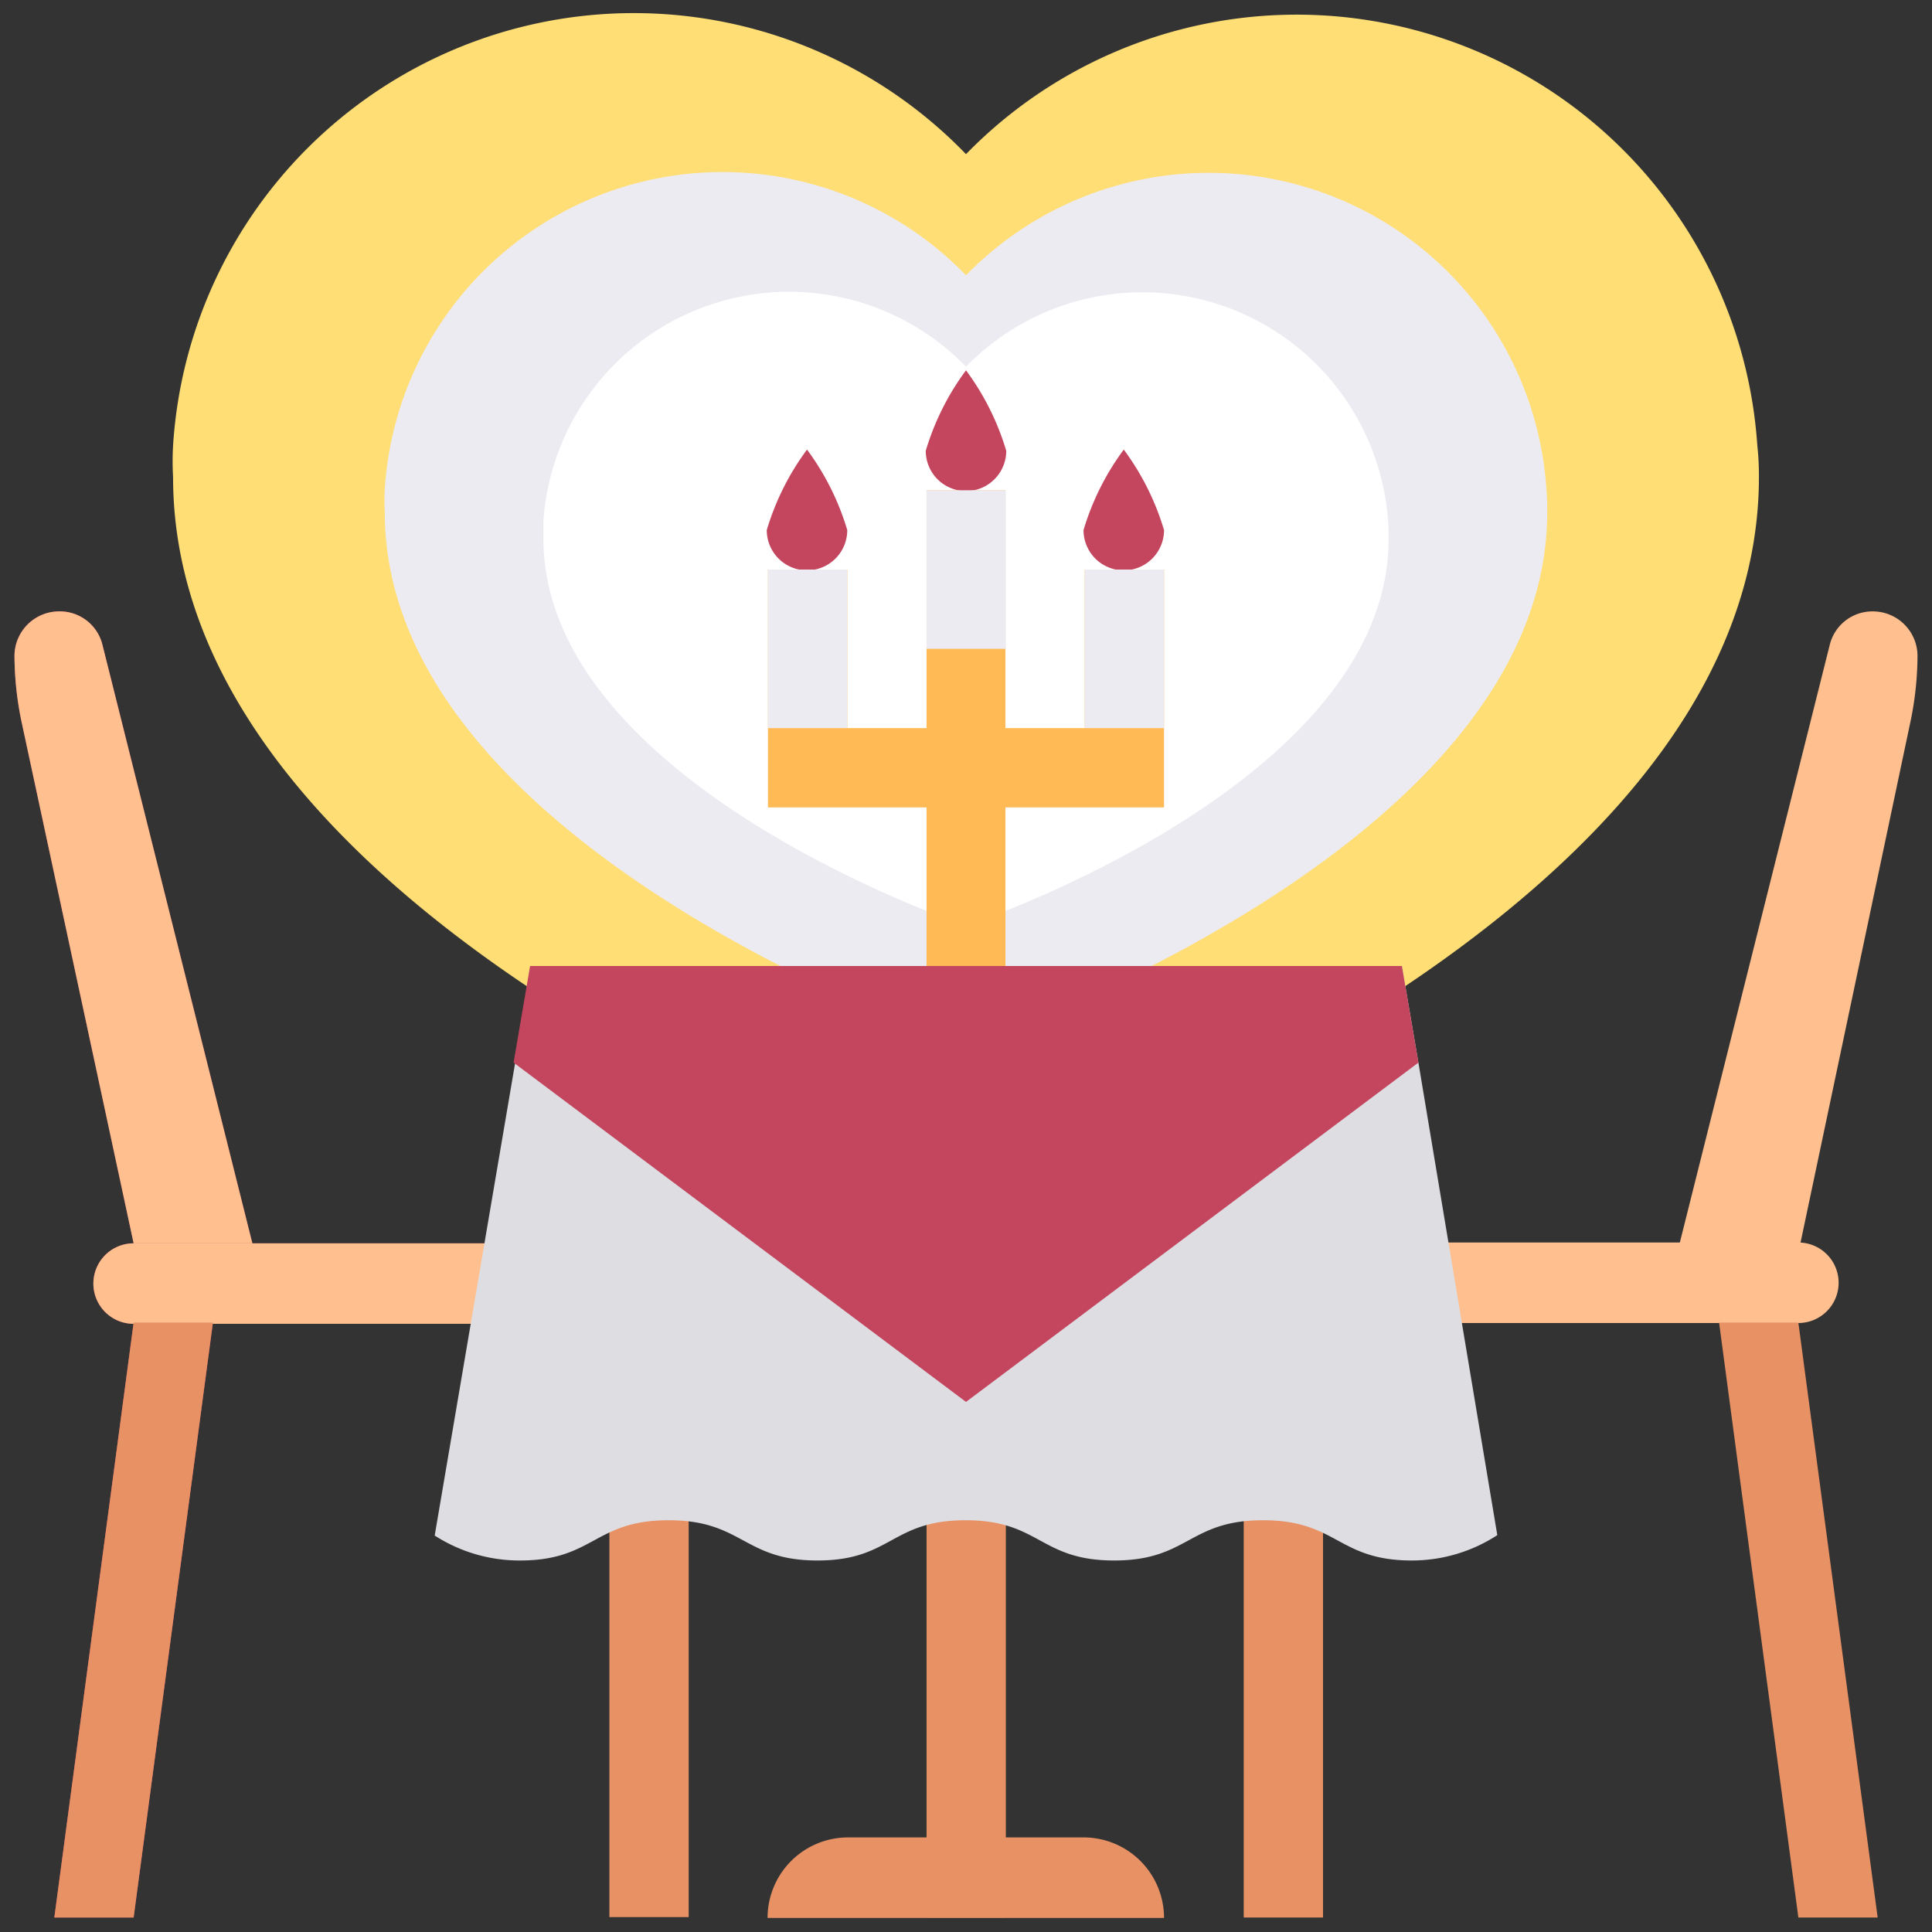
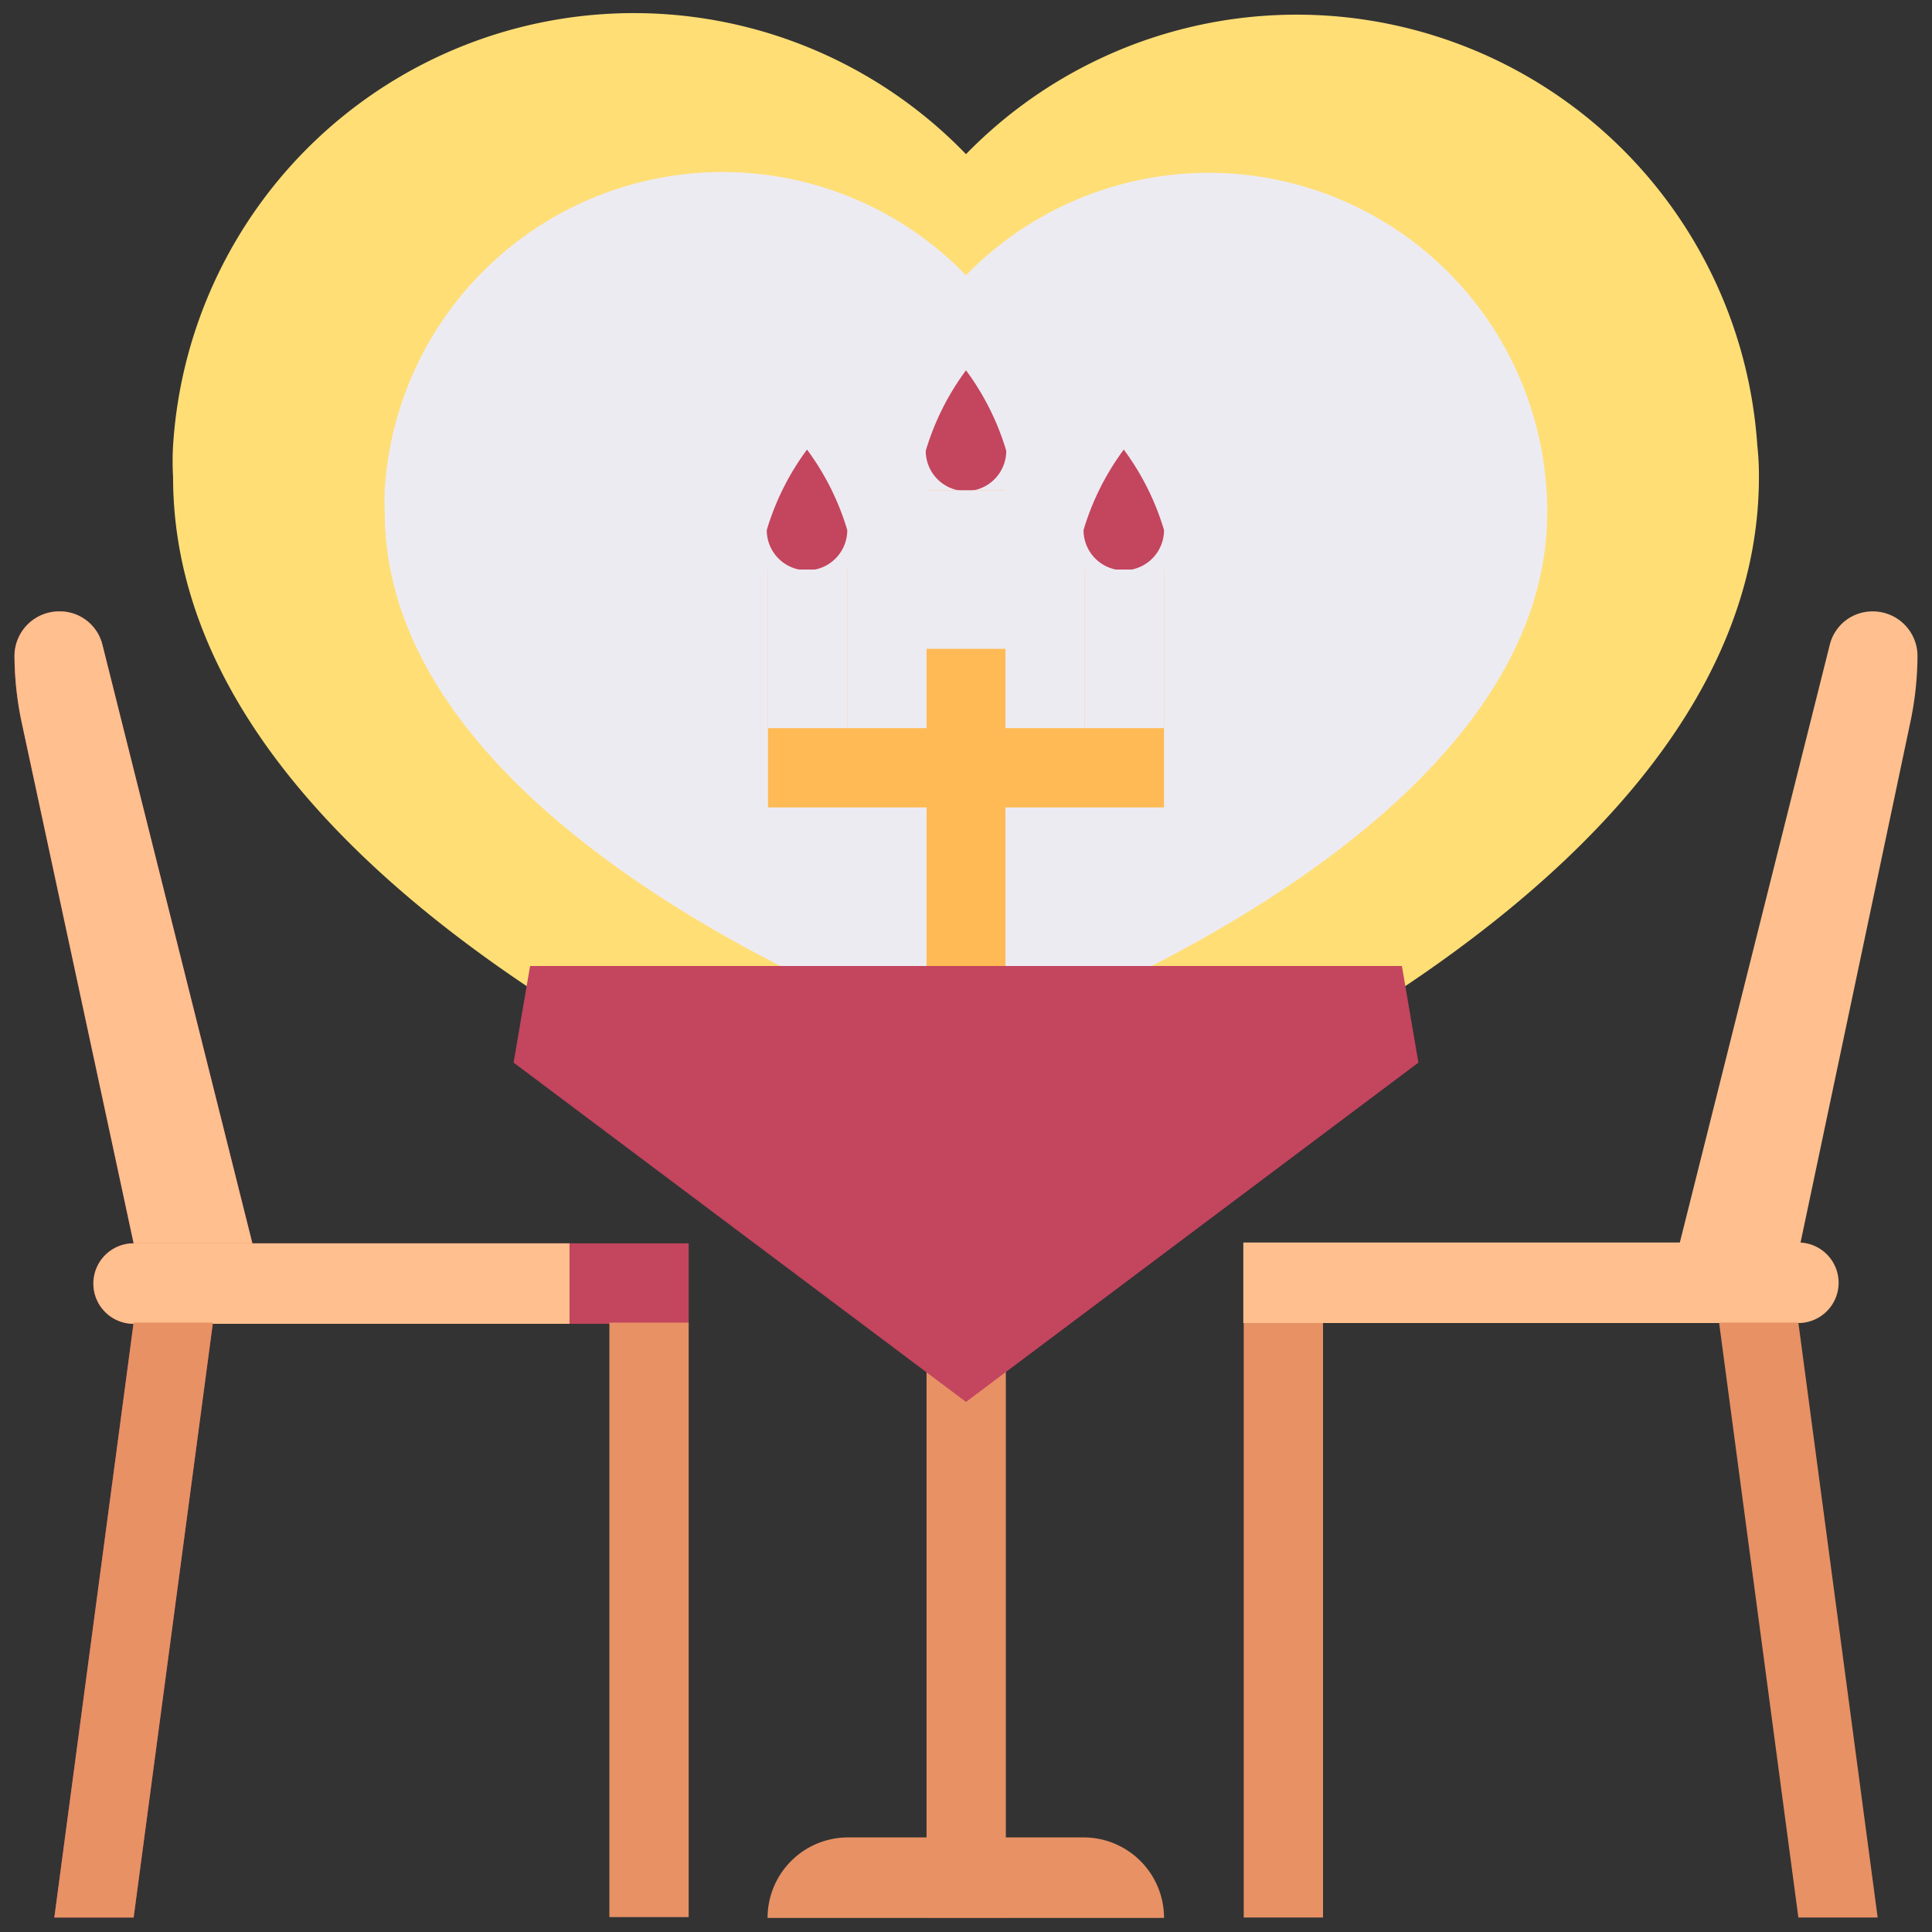
<svg xmlns="http://www.w3.org/2000/svg" id="Layer_1" data-name="Layer 1" viewBox="0 0 48 48">
  <rect x="0" y="0" width="48" height="48" fill="#333333" stroke="none" />
  <defs>
    <style>.cls-1{fill:#ffde76;}.cls-2{fill:#edebf2;}.cls-3{fill:#fff;}.cls-4{fill:#c4455e;}.cls-5{fill:#e79165;}.cls-6{fill:#ffbf8e;}.cls-7{fill:#dedee2;}.cls-8{fill:#ffba55;}</style>
  </defs>
  <title>date, furniture, table, chair, candles, heart</title>
  <path class="cls-1" d="M43.7,11.85C43.7,23.34,24,29.91,24,29.91S4.3,23.34,4.3,11.85a6.79,6.79,0,0,1,0-.78A11.47,11.47,0,0,1,24,3.83a11.47,11.47,0,0,1,19.66,7.24A6.79,6.79,0,0,1,43.7,11.85Z" />
  <path class="cls-2" d="M38.44,12.73C38.44,21.15,24,26,24,26S9.56,21.15,9.56,12.73a5.62,5.62,0,0,1,0-.58A8.41,8.41,0,0,1,24,6.84a8.41,8.41,0,0,1,14.42,5.31A5.62,5.62,0,0,1,38.44,12.73Z" />
-   <path class="cls-3" d="M34.5,13.39C34.5,19.51,24,23,24,23s-10.5-3.51-10.5-9.63c0-.14,0-.28,0-.42A6.12,6.12,0,0,1,24,9.11,6.12,6.12,0,0,1,34.49,13C34.5,13.11,34.5,13.25,34.5,13.39Z" />
  <path class="cls-4" d="M3.32,30.89H17.11a0,0,0,0,1,0,0v2a0,0,0,0,1,0,0H3.32a1,1,0,0,1-1-1v0a1,1,0,0,1,1-1Z" />
  <rect class="cls-5" x="15.14" y="32.86" width="1.97" height="14.77" />
  <path class="cls-4" d="M6.27,30.89H3.32L.55,18a8.15,8.15,0,0,1-.19-1.71h0a1.11,1.11,0,0,1,1.11-1.1h0A1.09,1.09,0,0,1,2.54,16Z" />
  <polygon class="cls-4" points="3.32 47.64 1.35 47.64 3.32 32.86 5.29 32.86 3.32 47.64" />
  <path class="cls-6" d="M31.88,30.89H45.67a0,0,0,0,1,0,0v2a0,0,0,0,1,0,0H31.88a1,1,0,0,1-1-1v0a1,1,0,0,1,1-1Z" transform="translate(76.56 63.76) rotate(180)" />
  <rect class="cls-5" x="30.89" y="32.86" width="1.97" height="14.77" transform="translate(63.76 80.5) rotate(-180)" />
  <path class="cls-6" d="M41.73,30.89h3L47.45,18a8.15,8.15,0,0,0,.19-1.71h0a1.11,1.11,0,0,0-1.11-1.1h0a1.09,1.09,0,0,0-1.07.83Z" />
  <polygon class="cls-5" points="44.68 47.64 46.65 47.64 44.68 32.86 42.71 32.86 44.68 47.64" />
  <path class="cls-6" d="M3.32,30.89H14.15a0,0,0,0,1,0,0v2a0,0,0,0,1,0,0H3.32a1,1,0,0,1-1-1v0a1,1,0,0,1,1-1Z" />
  <rect class="cls-5" x="23.02" y="29.91" width="1.97" height="17.73" />
  <path class="cls-5" d="M25,41.73h0a0,0,0,0,1,0,0v9.85a0,0,0,0,1,0,0h0a2,2,0,0,1-2-2V43.7A2,2,0,0,1,25,41.73Z" transform="translate(70.65 22.65) rotate(90)" />
-   <path class="cls-7" d="M37.2,38.14a3.89,3.89,0,0,1-2.12.63c-1.85,0-1.85-1-3.7-1s-1.85,1-3.7,1-1.84-1-3.69-1-1.84,1-3.68,1-1.85-1-3.7-1-1.85,1-3.69,1a3.89,3.89,0,0,1-2.12-.62l2-11.75.41-2.4H34.83l.41,2.4Z" />
  <polygon class="cls-4" points="35.24 26.4 24 34.83 12.76 26.4 13.17 24 34.83 24 35.24 26.4" />
  <polygon class="cls-8" points="26.95 14.15 26.95 18.09 24.98 18.09 24.98 12.18 23.02 12.18 23.02 18.09 21.05 18.09 21.05 14.15 19.08 14.15 19.08 18.09 19.08 20.06 21.05 20.06 23.02 20.06 23.02 24 24.98 24 24.98 20.06 26.95 20.06 28.92 20.06 28.92 18.09 28.92 14.15 26.95 14.15" />
-   <path class="cls-4" d="M21.05,13.17a1,1,0,0,1-2,0,6.45,6.45,0,0,1,1-2A6.43,6.43,0,0,1,21.05,13.17Z" />
+   <path class="cls-4" d="M21.05,13.17a1,1,0,0,1-2,0,6.45,6.45,0,0,1,1-2A6.43,6.43,0,0,1,21.05,13.17" />
  <path class="cls-4" d="M25,11.2a1,1,0,0,1-2,0,6.45,6.45,0,0,1,1-2A6.45,6.45,0,0,1,25,11.2Z" />
  <path class="cls-4" d="M28.92,13.17a1,1,0,0,1-2,0,6.43,6.43,0,0,1,1-2A6.45,6.45,0,0,1,28.92,13.17Z" />
  <rect class="cls-2" x="19.08" y="14.15" width="1.97" height="3.94" />
  <rect class="cls-2" x="23.02" y="12.18" width="1.97" height="3.94" />
  <rect class="cls-2" x="26.95" y="14.15" width="1.97" height="3.94" />
  <path class="cls-6" d="M6.27,30.89H3.32L.55,18a8.15,8.15,0,0,1-.19-1.71h0a1.11,1.11,0,0,1,1.11-1.1h0A1.09,1.09,0,0,1,2.54,16Z" />
  <polygon class="cls-5" points="3.32 47.64 1.35 47.64 3.32 32.86 5.29 32.86 3.32 47.64" />
</svg>